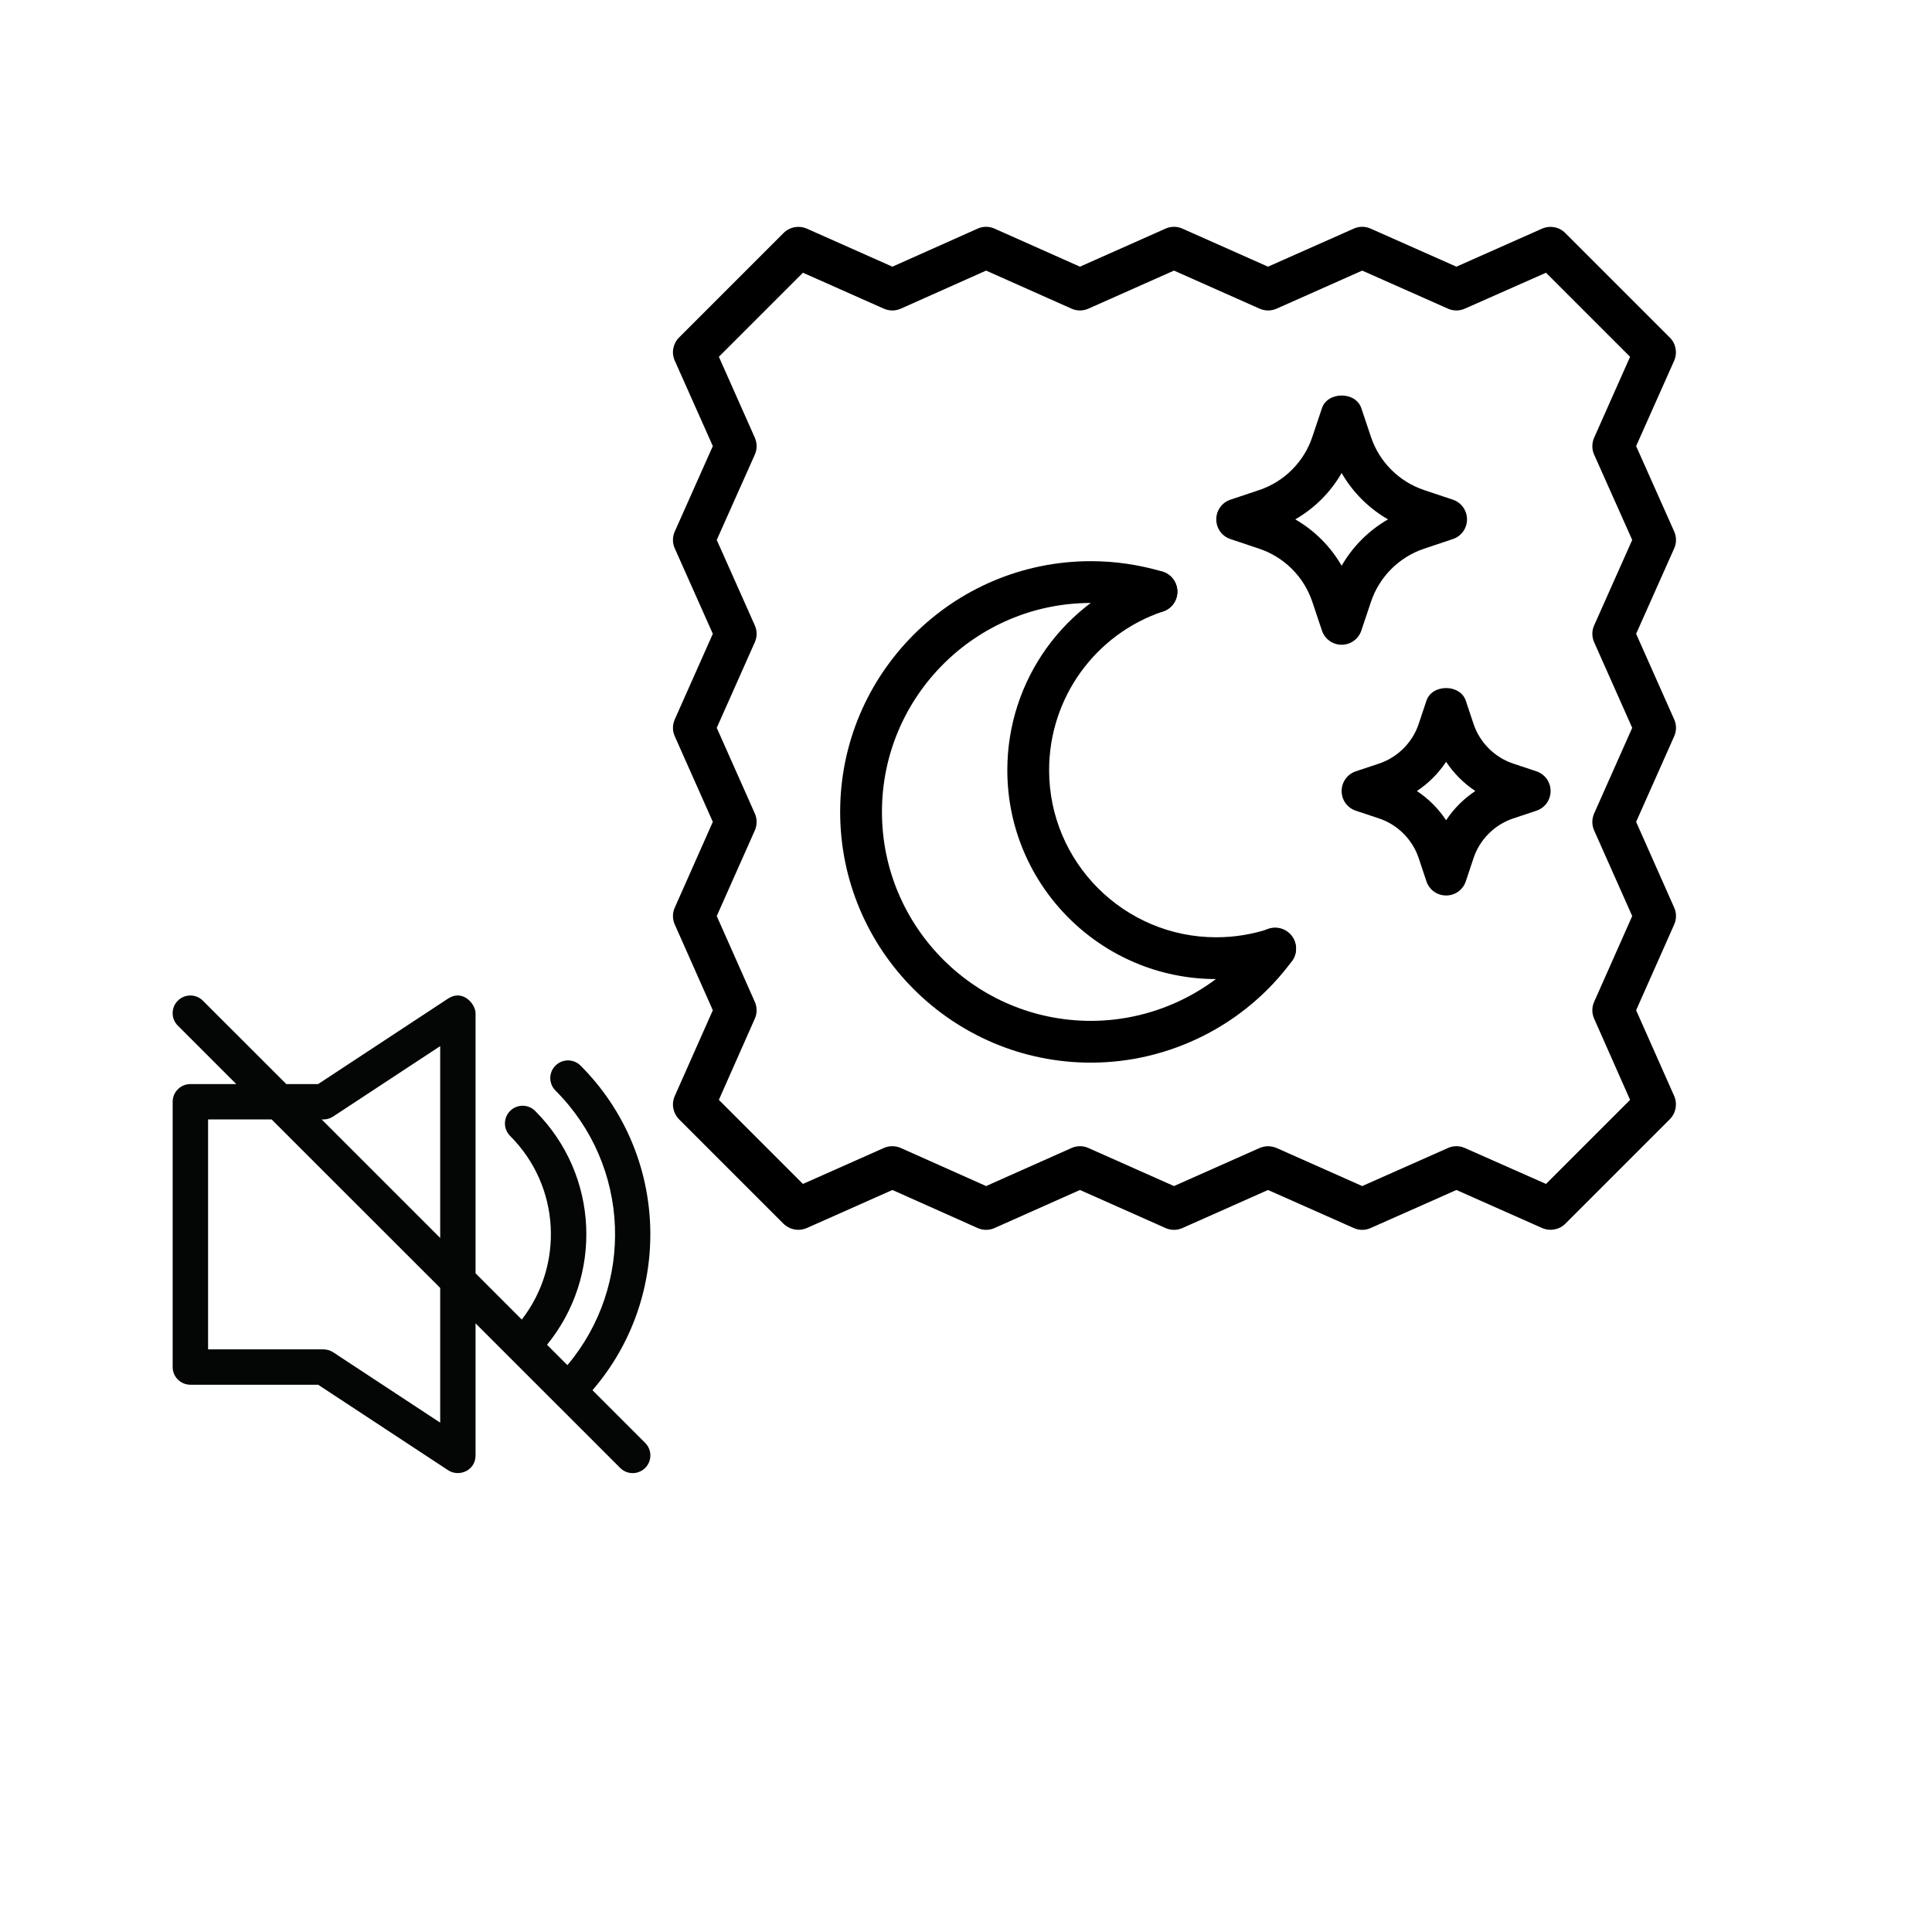
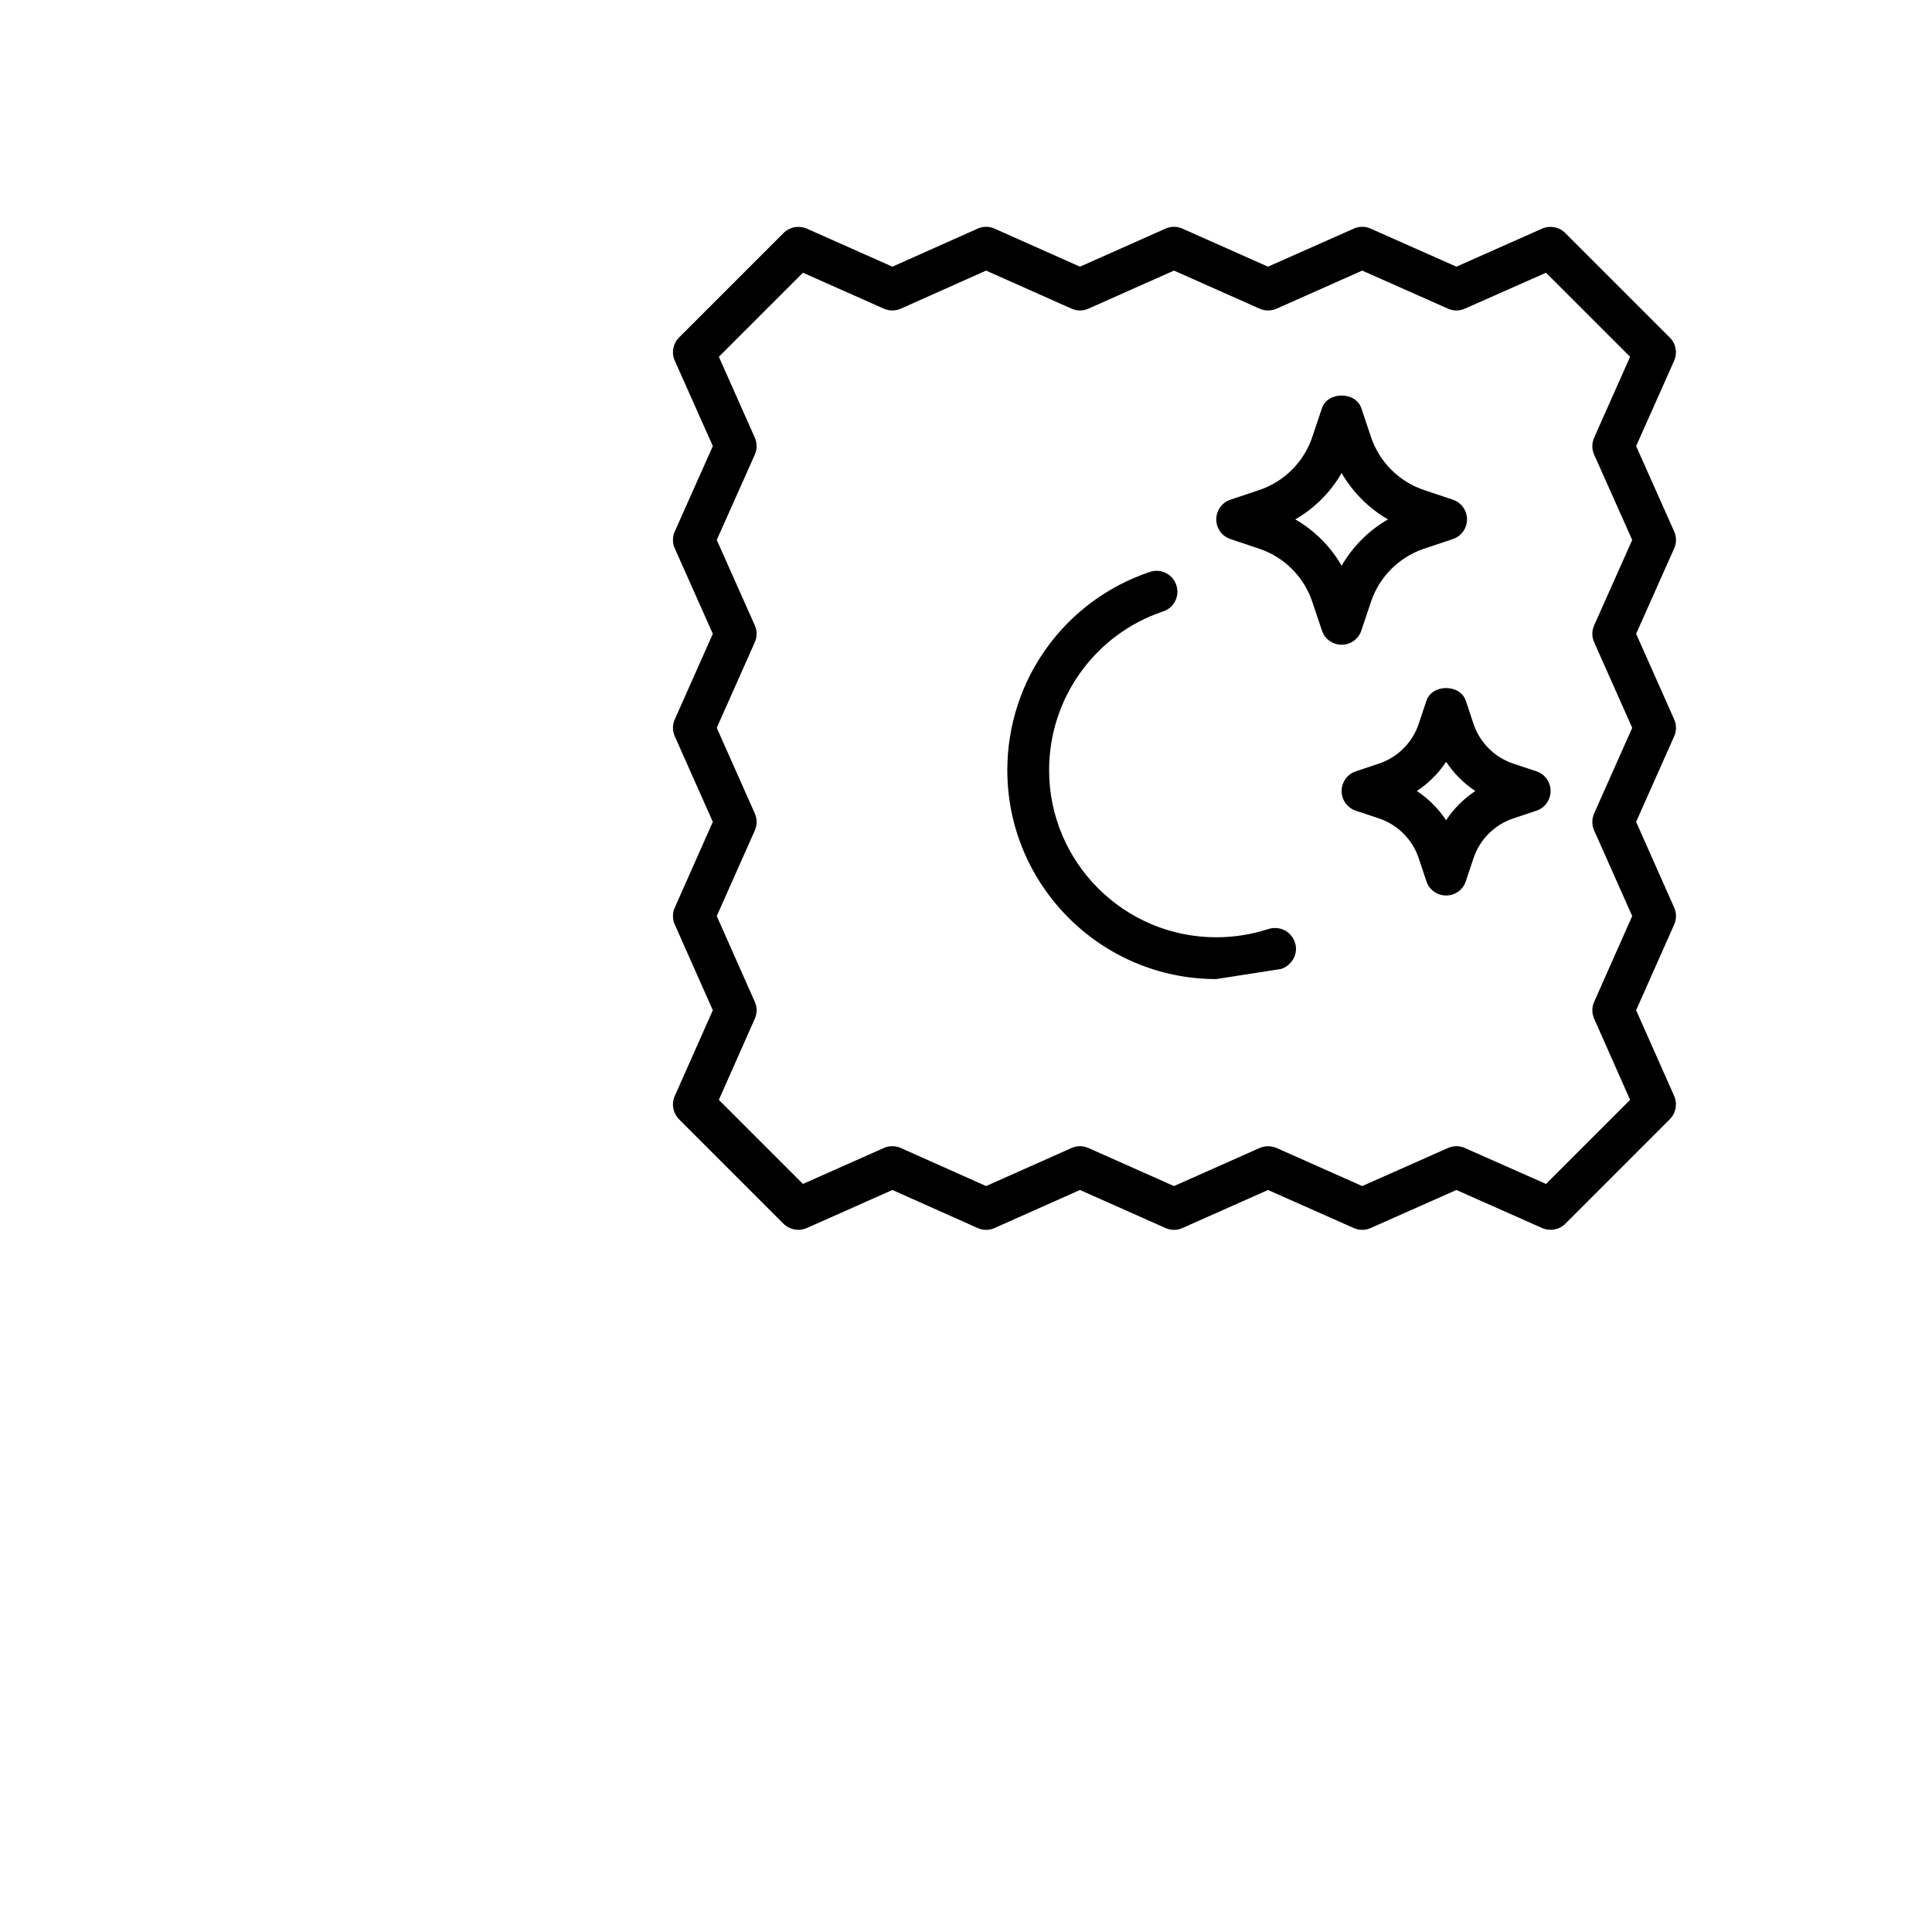
<svg xmlns="http://www.w3.org/2000/svg" width="1080" zoomAndPan="magnify" viewBox="0 0 810 810" height="1080" preserveAspectRatio="xMidYMid meet" version="1.0">
  <defs>
    <clipPath id="6053163129">
      <path d="M 282.156 95.105 L 703 95.105 L 703 516 L 282.156 516 Z M 282.156 95.105" clip-rule="nonzero" />
    </clipPath>
  </defs>
  <rect x="-81" width="972" fill="#ffffff" y="-81" height="972" fill-opacity="1" />
-   <rect x="-81" width="972" fill="#ffffff" y="-81" height="972" fill-opacity="1" />
  <g clip-path="url(#6053163129)">
    <path fill="#000000" d="M 531.621 480.562 C 532.855 480.562 534.086 480.836 535.25 481.316 L 571.113 497.262 L 607.043 481.316 C 609.301 480.289 611.902 480.289 614.16 481.316 L 648.176 496.371 L 683.422 461.125 L 668.367 427.109 C 667.34 424.852 667.34 422.25 668.367 419.992 L 684.312 384.062 L 668.367 348.199 C 667.34 345.871 667.34 343.34 668.367 341.012 L 684.312 305.148 L 668.367 269.289 C 667.34 267.027 667.34 264.43 668.367 262.168 L 684.312 226.375 L 668.367 190.648 C 667.34 188.391 667.34 185.789 668.367 183.461 L 683.422 149.586 L 648.176 114.34 L 614.16 129.395 C 611.902 130.422 609.301 130.422 607.043 129.395 L 571.113 113.449 L 535.25 129.395 C 532.922 130.422 530.391 130.422 528.062 129.395 L 492.199 113.449 L 456.336 129.395 C 454.078 130.422 451.477 130.422 449.219 129.395 L 413.426 113.449 L 377.699 129.395 C 375.371 130.422 372.84 130.422 370.512 129.395 L 336.637 114.34 L 301.387 149.586 L 316.445 183.461 C 317.473 185.789 317.473 188.391 316.445 190.648 L 300.5 226.375 L 316.445 262.168 C 317.473 264.43 317.473 267.027 316.445 269.289 L 300.5 305.148 L 316.445 341.012 C 317.473 343.34 317.473 345.871 316.445 348.199 L 300.5 384.062 L 316.445 419.992 C 317.473 422.25 317.473 424.852 316.445 427.109 L 301.387 461.125 L 336.637 496.371 L 370.512 481.316 C 372.84 480.289 375.371 480.289 377.699 481.316 L 413.426 497.262 L 449.219 481.316 C 451.477 480.289 454.078 480.289 456.336 481.316 L 492.199 497.262 L 528.062 481.316 C 529.227 480.836 530.457 480.562 531.621 480.562 Z M 334.719 515.605 C 332.461 515.605 330.203 514.715 328.492 513.07 L 284.688 469.27 C 282.156 466.668 281.402 462.836 282.91 459.484 L 298.855 423.551 L 282.91 387.621 C 281.883 385.363 281.883 382.762 282.91 380.504 L 298.855 344.57 L 282.91 308.707 C 281.883 306.449 281.883 303.848 282.91 301.59 L 298.855 265.727 L 282.91 229.934 C 281.883 227.676 281.883 225.074 282.91 222.816 L 298.855 187.023 L 282.91 151.227 C 281.402 147.941 282.156 144.043 284.688 141.508 L 328.492 97.707 C 331.09 95.105 334.926 94.422 338.277 95.859 L 374.141 111.805 L 409.867 95.859 C 412.125 94.832 414.727 94.832 416.984 95.859 L 452.777 111.805 L 488.641 95.859 C 490.898 94.832 493.5 94.832 495.758 95.859 L 531.621 111.805 L 567.555 95.859 C 569.812 94.832 572.414 94.832 574.672 95.859 L 610.602 111.805 L 646.531 95.859 C 649.816 94.422 653.719 95.105 656.25 97.707 L 700.055 141.508 C 702.652 144.043 703.34 147.941 701.902 151.227 L 685.953 187.023 L 701.902 222.816 C 702.93 225.074 702.93 227.676 701.902 229.934 L 685.953 265.727 L 701.902 301.59 C 702.93 303.848 702.93 306.449 701.902 308.707 L 685.953 344.57 L 701.902 380.504 C 702.93 382.762 702.93 385.363 701.902 387.621 L 685.953 423.551 L 701.902 459.484 C 703.34 462.836 702.652 466.668 700.055 469.27 L 656.25 513.07 C 653.719 515.605 649.816 516.289 646.531 514.852 L 610.602 498.906 L 574.672 514.852 C 572.414 515.879 569.812 515.879 567.555 514.852 L 531.621 498.906 L 495.758 514.852 C 493.5 515.879 490.969 515.879 488.641 514.852 L 452.777 498.906 L 416.984 514.852 C 414.727 515.879 412.125 515.879 409.867 514.852 L 374.141 498.906 L 338.277 514.852 C 337.113 515.332 335.949 515.605 334.719 515.605" fill-opacity="1" fill-rule="nonzero" />
  </g>
-   <path fill="#000000" d="M 457.363 445.52 C 399.395 445.52 352.238 398.367 352.238 340.398 C 352.238 282.426 399.395 235.273 457.363 235.273 C 467.562 235.273 477.621 236.777 487.41 239.652 C 491.996 241.09 494.664 245.949 493.227 250.602 C 491.859 255.188 487 257.789 482.344 256.488 C 474.27 254.023 465.852 252.793 457.363 252.793 C 409.043 252.793 369.762 292.078 369.762 340.398 C 369.762 388.715 409.043 428 457.363 428 C 485.016 428 511.293 414.723 527.582 392.48 C 530.457 388.578 535.934 387.758 539.836 390.633 C 543.734 393.508 544.559 398.98 541.684 402.883 C 522.109 429.574 490.559 445.52 457.363 445.52" fill-opacity="1" fill-rule="nonzero" />
-   <path fill="#000000" d="M 509.926 410.48 C 461.605 410.48 422.324 371.195 422.324 322.875 C 422.324 285.164 446.344 251.766 482.07 239.789 C 486.656 238.215 491.652 240.68 493.156 245.266 C 494.73 249.852 492.27 254.848 487.613 256.352 C 459.074 265.934 439.844 292.695 439.844 322.875 C 439.844 361.543 471.258 392.957 509.926 392.957 C 517.113 392.957 524.367 391.863 531.418 389.605 C 534.633 388.441 538.398 389.125 540.859 391.727 C 544.215 395.219 544.215 400.691 540.656 404.047 L 540.52 404.184 C 539.562 405.141 538.398 405.824 537.098 406.238 C 528.199 409.043 519.098 410.48 509.926 410.48" fill-opacity="1" fill-rule="nonzero" />
+   <path fill="#000000" d="M 509.926 410.48 C 461.605 410.48 422.324 371.195 422.324 322.875 C 422.324 285.164 446.344 251.766 482.07 239.789 C 486.656 238.215 491.652 240.68 493.156 245.266 C 494.73 249.852 492.27 254.848 487.613 256.352 C 459.074 265.934 439.844 292.695 439.844 322.875 C 439.844 361.543 471.258 392.957 509.926 392.957 C 517.113 392.957 524.367 391.863 531.418 389.605 C 534.633 388.441 538.398 389.125 540.859 391.727 C 544.215 395.219 544.215 400.691 540.656 404.047 L 540.52 404.184 C 539.562 405.141 538.398 405.824 537.098 406.238 " fill-opacity="1" fill-rule="nonzero" />
  <path fill="#000000" d="M 594.039 331.637 C 598.898 334.852 603.074 339.027 606.289 343.887 C 609.508 339.027 613.684 334.852 618.539 331.637 C 613.684 328.418 609.508 324.246 606.289 319.387 C 603.074 324.246 598.898 328.418 594.039 331.637 Z M 606.289 375.438 C 602.527 375.438 599.172 373.043 598.008 369.414 L 594.793 359.766 C 592.191 351.965 585.965 345.734 578.16 343.133 L 568.512 339.918 C 564.883 338.754 562.488 335.402 562.488 331.637 C 562.488 327.871 564.883 324.52 568.512 323.355 L 578.16 320.137 C 585.965 317.539 592.191 311.309 594.793 303.508 L 598.008 293.855 C 600.336 286.672 612.246 286.672 614.57 293.855 L 617.789 303.508 C 620.391 311.309 626.617 317.539 634.418 320.137 L 644.07 323.355 C 647.695 324.52 650.094 327.871 650.094 331.637 C 650.094 335.402 647.695 338.754 644.07 339.918 L 634.418 343.133 C 626.617 345.734 620.391 351.965 617.789 359.766 L 614.57 369.414 C 613.406 373.043 610.055 375.438 606.289 375.438" fill-opacity="1" fill-rule="nonzero" />
  <path fill="#000000" d="M 543.051 217.75 C 551.129 222.406 557.836 229.113 562.488 237.188 C 567.141 229.113 573.848 222.406 581.926 217.75 C 573.848 213.098 567.141 206.391 562.488 198.312 C 557.836 206.391 551.129 213.098 543.051 217.75 Z M 562.488 270.312 C 558.723 270.312 555.371 267.918 554.207 264.289 L 550.168 252.246 C 546.68 241.844 538.398 233.562 527.996 230.07 L 515.949 226.031 C 512.32 224.871 509.926 221.516 509.926 217.75 C 509.926 213.988 512.32 210.633 515.949 209.469 L 527.996 205.434 C 538.398 201.941 546.68 193.66 550.168 183.258 L 554.207 171.211 C 556.535 164.027 568.441 164.027 570.77 171.211 L 574.809 183.258 C 578.297 193.66 586.578 201.941 596.98 205.434 L 609.027 209.469 C 612.656 210.633 615.051 213.988 615.051 217.75 C 615.051 221.516 612.656 224.871 609.027 226.031 L 596.98 230.07 C 586.578 233.562 578.297 241.844 574.809 252.246 L 570.77 264.289 C 569.605 267.918 566.254 270.312 562.488 270.312" fill-opacity="1" fill-rule="nonzero" />
-   <path fill="#040606" d="M 184.551 596.449 L 139.672 566.938 C 138.461 566.156 137.039 565.73 135.602 565.73 L 87.238 565.73 L 87.238 469.332 L 113.891 469.332 L 184.551 539.969 Z M 135.602 469.332 C 137.039 469.332 138.461 468.906 139.672 468.105 L 184.551 438.594 L 184.551 519.008 L 134.871 469.332 Z M 248.398 582.852 C 282.324 543.578 280.672 484.02 243.387 446.754 C 240.469 443.855 235.793 443.855 232.895 446.754 C 229.98 449.633 229.98 454.344 232.895 457.227 C 264.473 488.801 266.074 538.867 237.891 572.344 L 229.34 563.793 C 252.723 535.203 251.387 492.766 224.359 465.758 C 221.461 462.859 216.77 462.859 213.871 465.758 C 210.973 468.656 210.973 473.332 213.871 476.25 C 235.027 497.387 236.418 530.438 218.762 553.23 L 199.379 533.832 L 199.379 424.852 C 199.379 420.816 193.957 414.645 187.875 418.645 L 133.379 454.504 L 120.043 454.504 L 85.051 419.535 C 82.152 416.637 77.457 416.637 74.559 419.535 C 71.66 422.414 71.66 427.125 74.559 430.008 L 99.062 454.504 L 79.824 454.504 C 75.715 454.504 72.391 457.828 72.391 461.918 L 72.391 573.145 C 72.391 577.23 75.715 580.555 79.824 580.555 L 133.379 580.555 L 187.875 616.398 C 192.516 619.438 199.379 616.469 199.379 610.211 L 199.379 554.812 L 260.012 615.438 C 262.891 618.336 267.602 618.336 270.5 615.438 C 273.398 612.539 273.398 607.848 270.5 604.949 L 248.398 582.852" fill-opacity="1" fill-rule="nonzero" />
</svg>